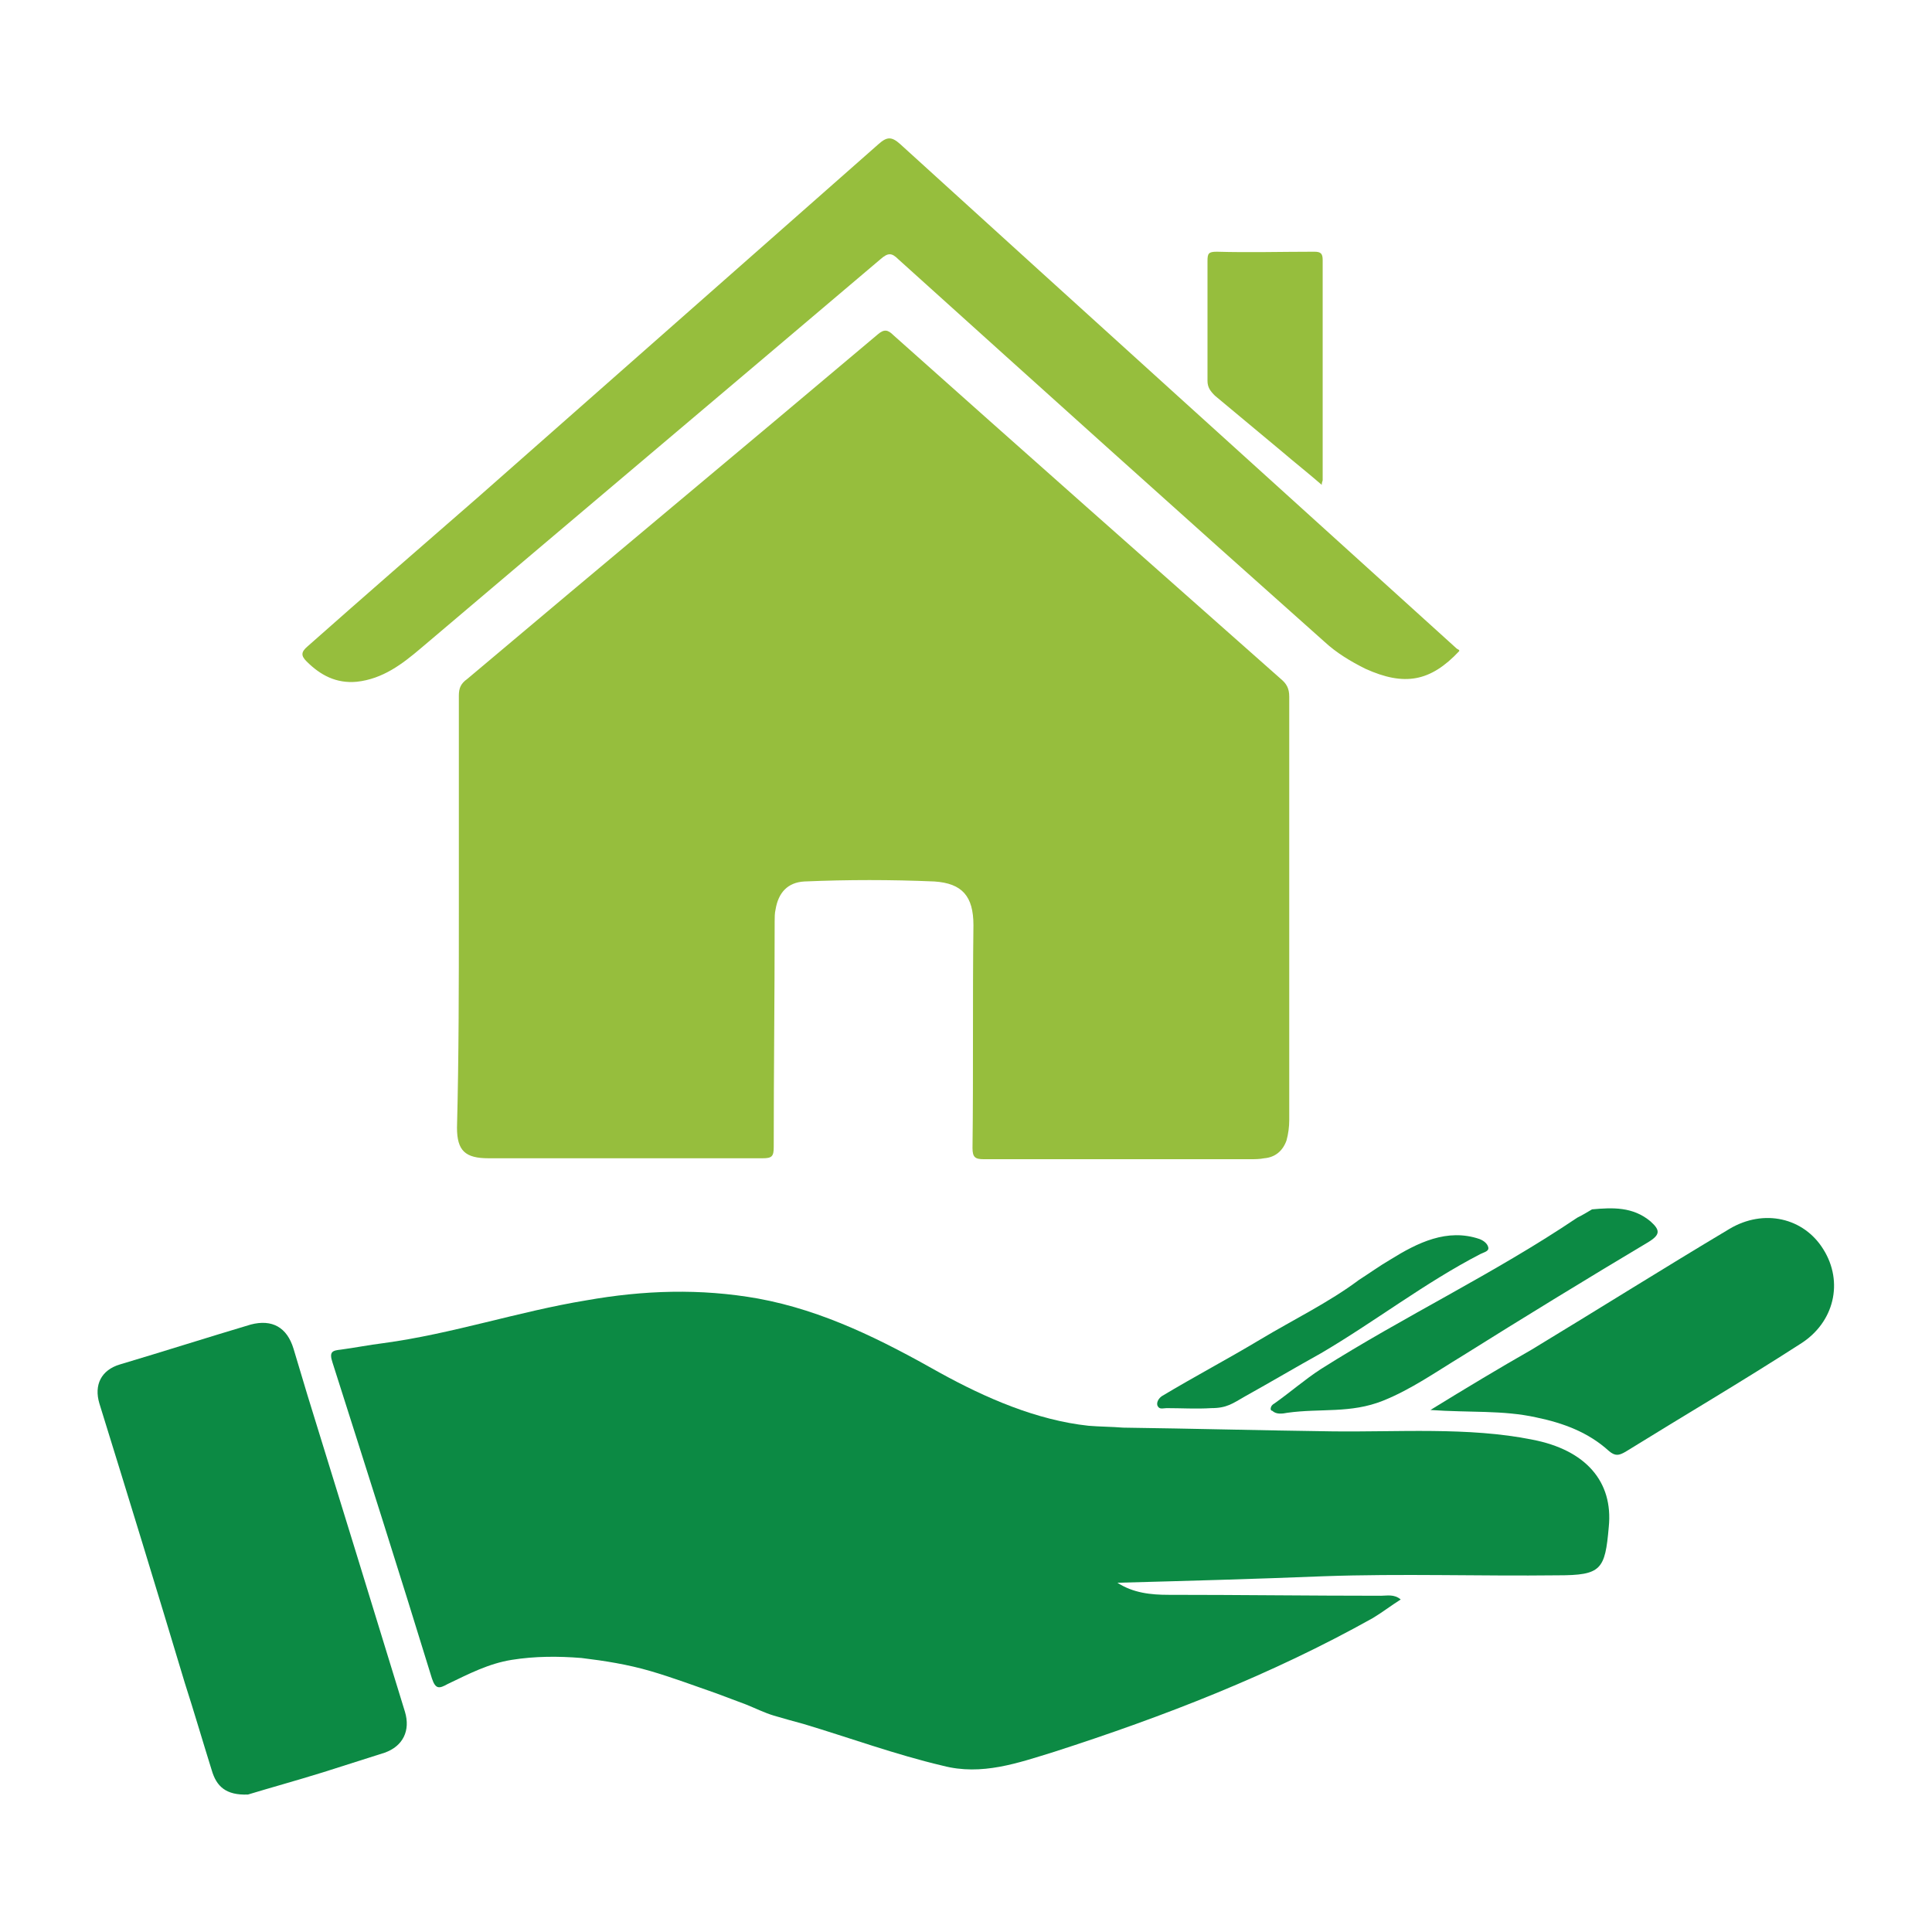
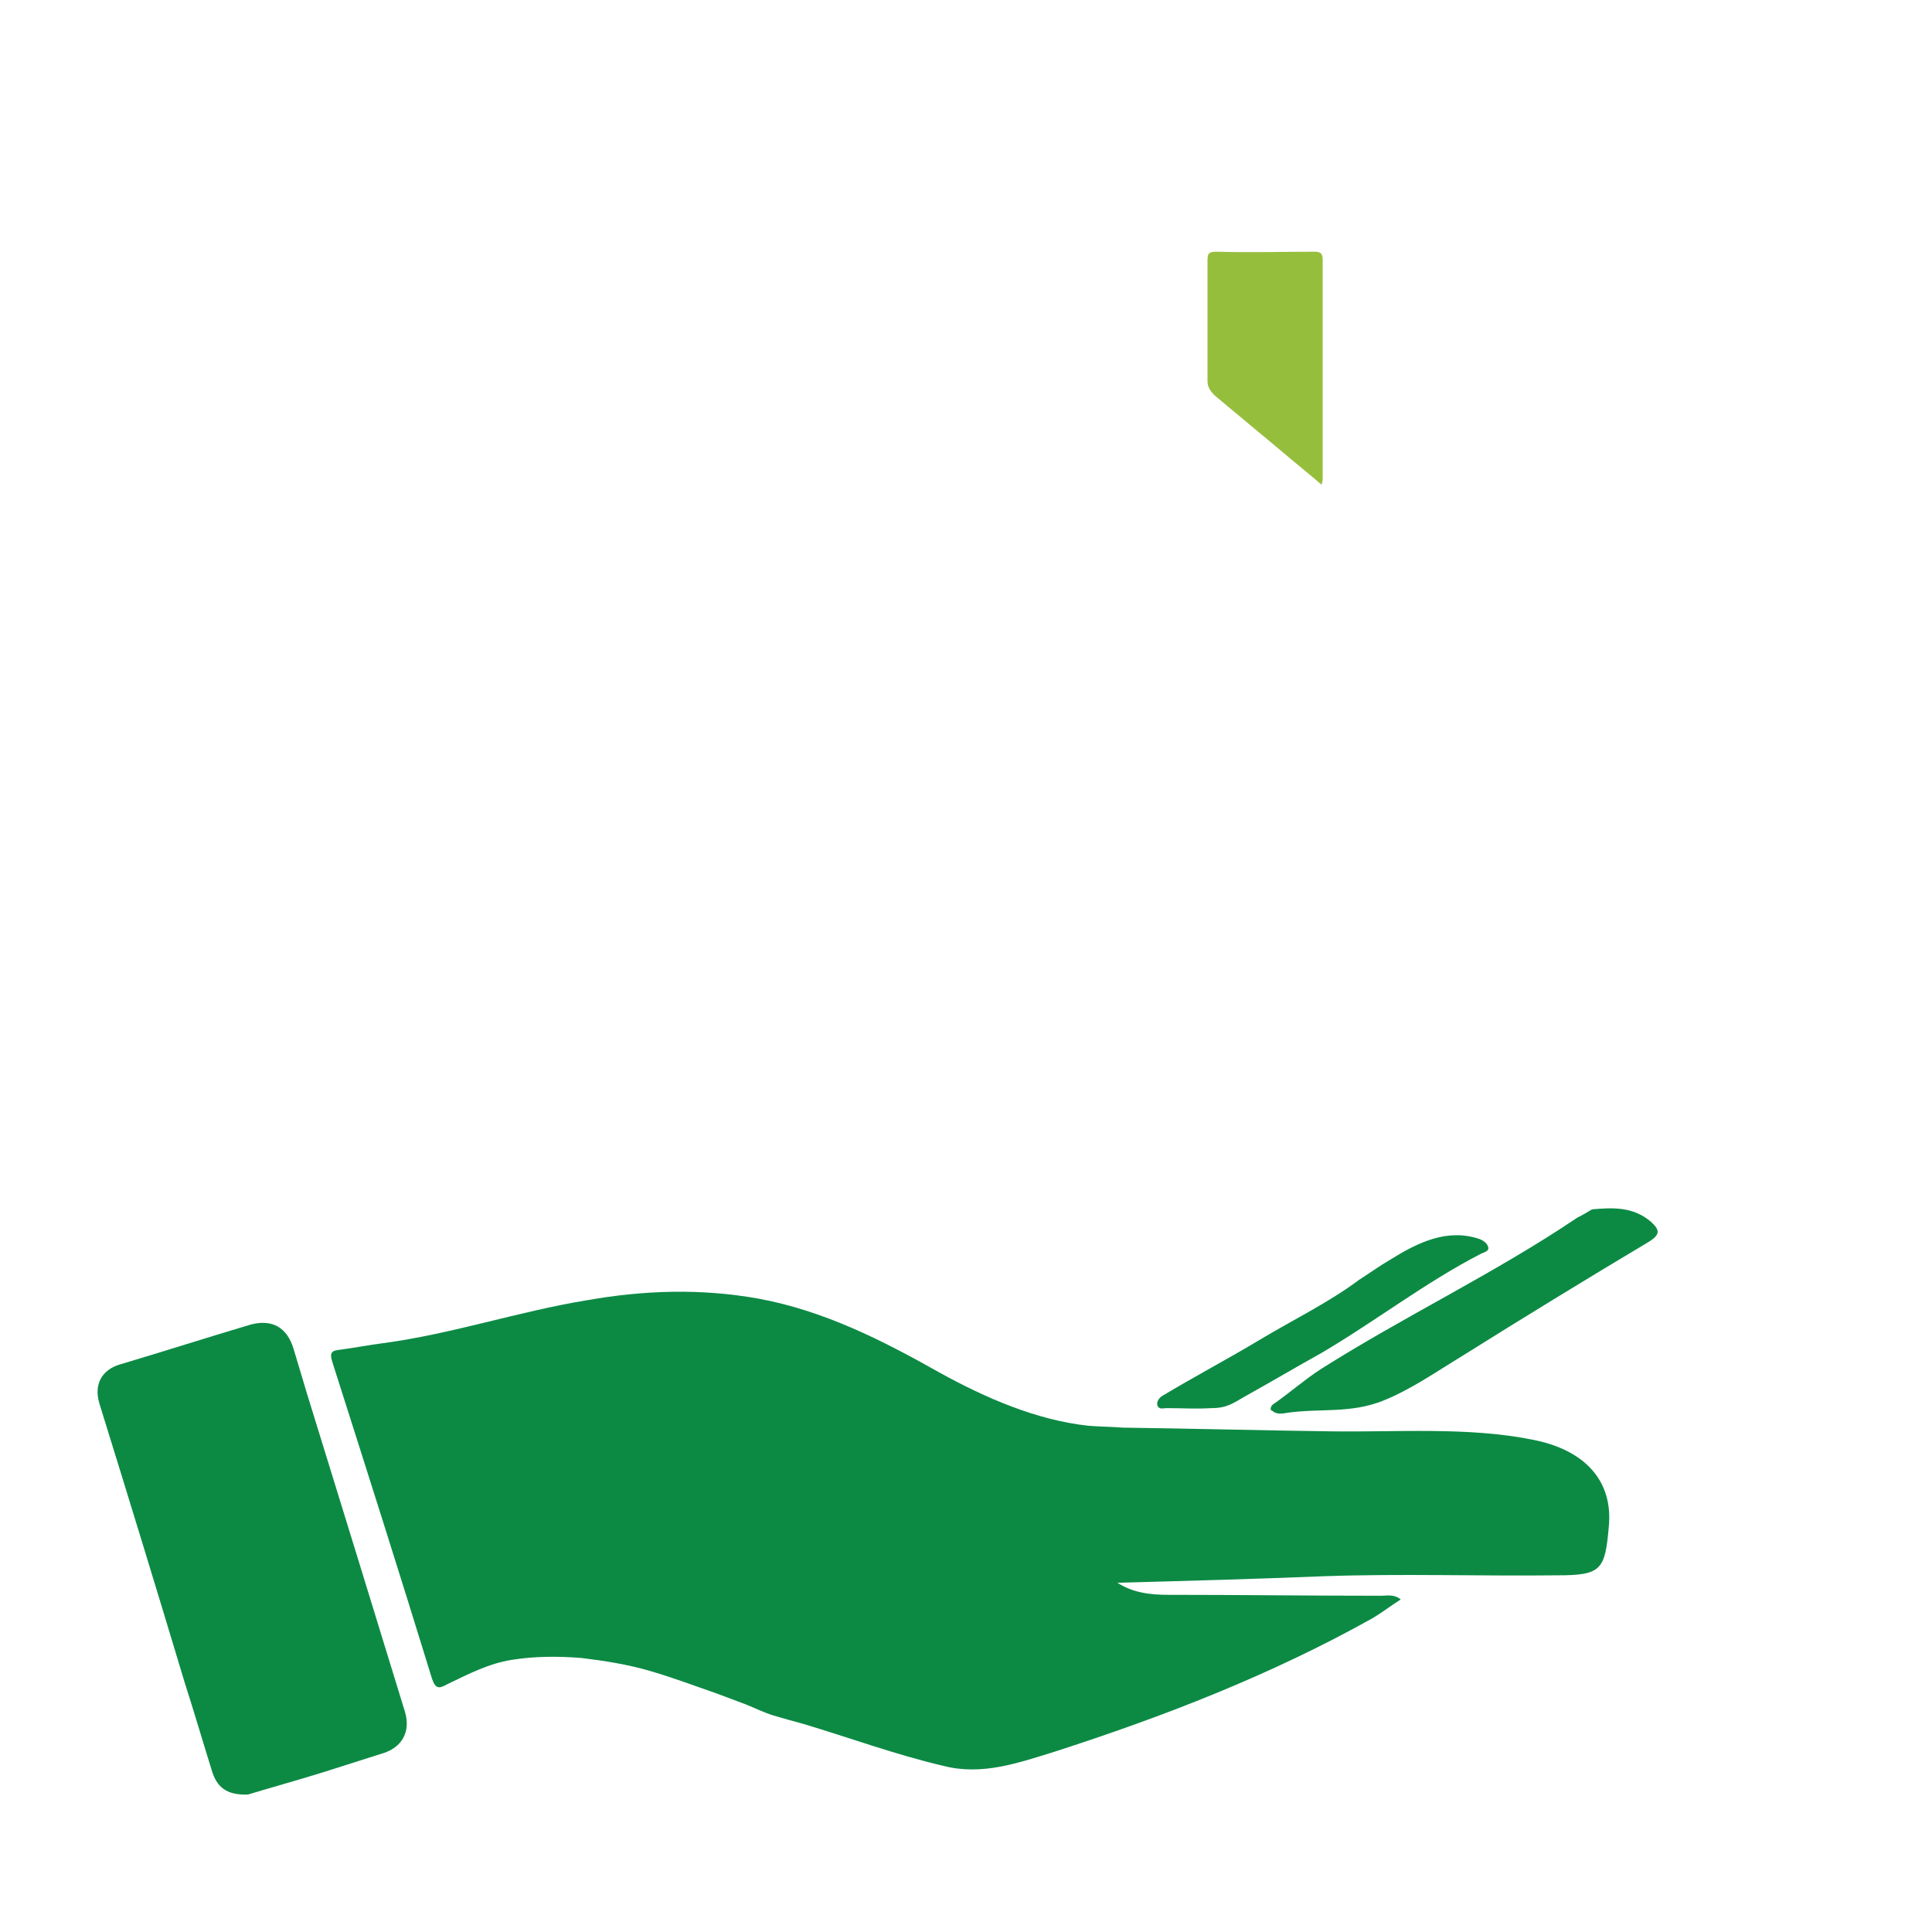
<svg xmlns="http://www.w3.org/2000/svg" version="1.1" id="Layer_1" x="0px" y="0px" viewBox="0 0 208 208" style="enable-background:new 0 0 208 208;" xml:space="preserve">
  <g>
    <g>
-       <path style="fill:#96BE3D;" d="M157.1,70.1c-3.1,3.3-5.9,3.8-10.1,1.9c-1.6-0.8-3.1-1.7-4.4-2.9C127.2,55.4,112,41.7,96.7,27.9    c-0.7-0.7-1.1-0.7-1.9,0c-16.5,14-33,27.9-49.5,41.9c-2,1.7-4.1,3.3-6.9,3.6c-2.2,0.2-3.9-0.7-5.4-2.2c-0.6-0.6-0.6-1,0.1-1.6    c6.1-5.4,12.3-10.8,18.4-16.1c14.4-12.7,28.7-25.3,43.1-38c0.9-0.8,1.4-0.8,2.3,0c19.9,18.1,39.9,36.2,59.9,54.3    c0.1,0.1,0.2,0.1,0.3,0.2C157.1,70,157.1,70.1,157.1,70.1z" />
-       <path style="fill:#96BE3D;" d="M49.4,98.3c0-7.8,0-15.6,0-23.4c0-0.8,0.2-1.3,0.9-1.8C65,60.7,79.8,48.4,94.5,36    c0.7-0.6,1.1-0.5,1.7,0.1c13.9,12.4,27.8,24.7,41.7,37c0.6,0.5,0.9,1,0.9,1.9c0,15.2,0,30.4,0,45.6c0,0.7-0.1,1.5-0.3,2.2    c-0.4,1.1-1.2,1.8-2.4,1.9c-0.5,0.1-1,0.1-1.5,0.1c-9.6,0-19.2,0-28.7,0c-0.9,0-1.2-0.2-1.2-1.2c0.1-8,0-16,0.1-24    c0-3.1-1.2-4.5-4.2-4.7c-4.7-0.2-9.3-0.2-14,0c-1.8,0.1-2.8,1.2-3.1,3c-0.1,0.4-0.1,0.9-0.1,1.3c0,8.1-0.1,16.2-0.1,24.3    c0,1-0.2,1.2-1.2,1.2c-9.8,0-19.6,0-29.5,0c-2.5,0-3.4-0.8-3.4-3.3C49.4,113.8,49.4,106,49.4,98.3z" />
      <path style="fill:#96BE3D;" d="M142.3,52.2c-1.5-1.3-2.9-2.4-4.3-3.6c-2.4-2-4.8-4-7.2-6c-0.5-0.5-0.8-0.9-0.8-1.6    c0-4.3,0-8.6,0-12.9c0-0.8,0.1-1,1-1c3.5,0.1,7,0,10.5,0c0.7,0,0.9,0.2,0.9,0.9c0,7.9,0,15.8,0,23.7    C142.4,51.8,142.3,51.9,142.3,52.2z" />
    </g>
    <g>
-       <path style="fill:#0C8A44;" d="M154,151.8c4.2,0.3,7.8,0,11.4,0.8c2.9,0.6,5.6,1.6,7.8,3.6c0.7,0.6,1.1,0.5,1.8,0.1    c6.3-3.9,12.6-7.6,18.8-11.6c3.7-2.3,4.7-6.7,2.5-10.2c-2.1-3.4-6.4-4.4-10.1-2.2c-7.2,4.3-14.2,8.7-21.3,13    C161.4,147.3,157.9,149.4,154,151.8z" />
      <path style="fill:#0C8A44;" d="M171.4,130.2c-0.5,0.3-1,0.6-1.6,0.9c-8.9,6-18.6,10.6-27.6,16.3c-1.7,1.1-3.3,2.5-5,3.7    c-0.2,0.1-0.4,0.3-0.4,0.6c0,0.1,0.1,0.2,0.2,0.2c0.4,0.4,1.1,0.3,1.6,0.2c3.6-0.5,6.8,0.1,10.3-1.3c3-1.2,5.7-3.1,8.5-4.8    c6.7-4.2,13.4-8.3,20.1-12.3c1.3-0.8,1.2-1.3,0.2-2.2C175.8,129.9,173.6,130,171.4,130.2z" />
      <path style="fill:#0C8A44;" d="M149.7,135.6c-1.2,0.7-2.3,1.5-3.4,2.2c-3.2,2.4-7.1,4.3-10.6,6.4c-3.5,2.1-7.1,4-10.6,6.1    c-0.3,0.2-0.6,0.6-0.5,1c0.2,0.5,0.6,0.3,1,0.3c1.6,0,3.2,0.1,4.8,0c1.7,0,2.3-0.5,3.7-1.3c2.7-1.5,5.4-3.1,8.1-4.6    c5.8-3.4,11.2-7.6,17.2-10.7c0.4-0.2,1-0.3,0.8-0.8c-0.1-0.3-0.4-0.6-0.9-0.8C155.8,132.2,152.6,133.8,149.7,135.6z" />
      <path style="fill:#0C8A44;" d="M26.7,193.2c2.3-0.7,5.2-1.5,8.1-2.4c2.2-0.7,4.4-1.4,6.6-2.1c2-0.7,2.8-2.4,2.2-4.4    c-3.5-11.4-7-22.8-10.5-34.1c-0.5-1.7-1-3.3-1.5-5c-0.7-2.3-2.3-3.2-4.6-2.6c-4.7,1.4-9.4,2.9-14.1,4.3c-2,0.6-2.8,2.2-2.2,4.2    c3.1,10,6.2,20.1,9.2,30.1c1,3.1,1.9,6.2,2.9,9.4C23.3,192.3,24.3,193.3,26.7,193.2z" />
      <path style="fill:#0C8A44;" d="M36.7,145.3c1.5-0.2,3-0.5,4.6-0.7c7.4-1,14.5-3.4,21.8-4.6c6.2-1.1,12.3-1.3,18.5-0.2    c7.1,1.3,13.4,4.5,19.6,8c4.9,2.7,10.4,5.1,16,5.7c1.2,0.1,2.5,0.1,3.7,0.2c7.5,0.1,14.9,0.3,22.4,0.4c7.1,0.1,14.8-0.5,21.7,0.9    c5.7,1.1,8.7,4.5,8.2,9.4c-0.4,4.6-0.8,5.2-5.5,5.2c-8.4,0.1-16.8-0.2-25.2,0.1c-7.4,0.3-14.8,0.5-22.2,0.7    c1.7,1.1,3.6,1.3,5.5,1.3c7.6,0,15.3,0.1,22.9,0.1c0.6,0,1.4-0.2,2.1,0.4c-1.1,0.7-2,1.4-3,2c-10.9,6.1-22.5,10.6-34.3,14.4    c-3.9,1.2-7.8,2.6-12,1.5c-5.1-1.2-10-3-15-4.5c-1.1-0.3-2.2-0.6-3.2-0.9c-1-0.3-2-0.8-3-1.2c-1.1-0.4-2.1-0.8-3.2-1.2    c-2.3-0.8-4.7-1.7-7.1-2.4c-2.4-0.7-4.9-1.1-7.4-1.4c-2.5-0.2-5-0.2-7.5,0.2c-2.5,0.4-4.6,1.5-6.9,2.6c-0.9,0.5-1.3,0.6-1.7-0.6    c-3.5-11.4-7.1-22.7-10.7-34C35.4,145.5,35.8,145.4,36.7,145.3z" />
    </g>
  </g>
</svg>